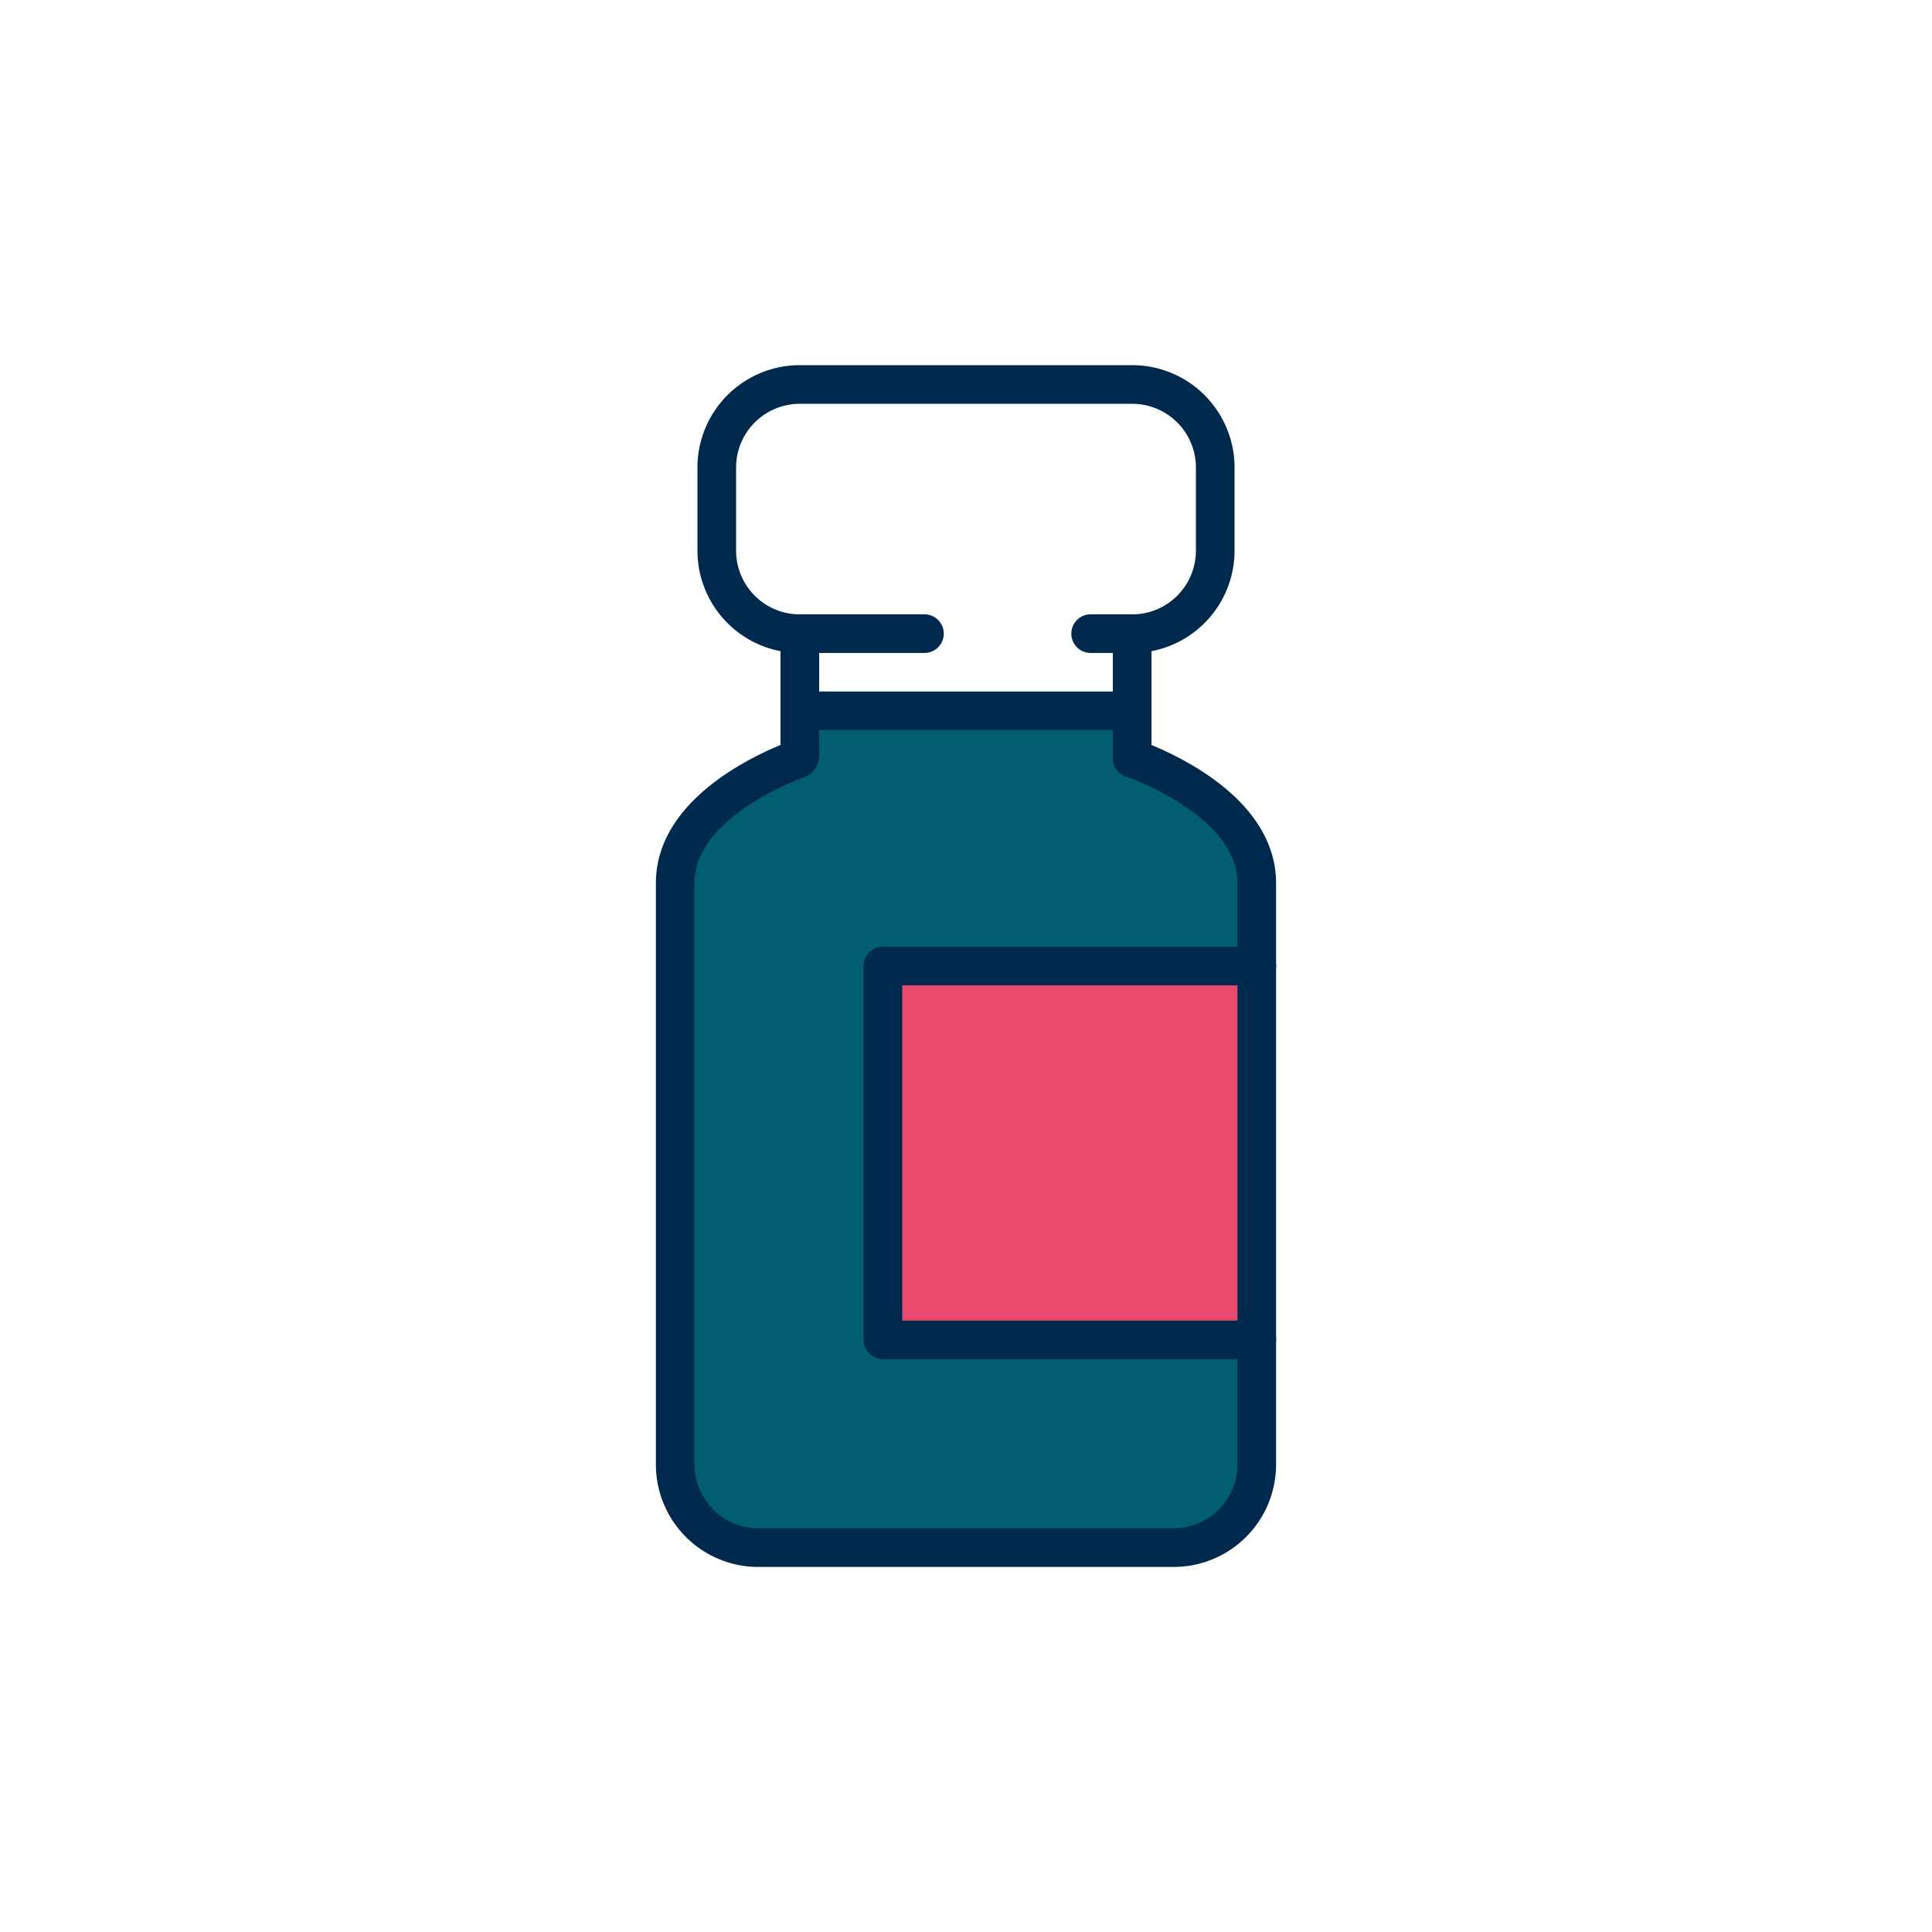
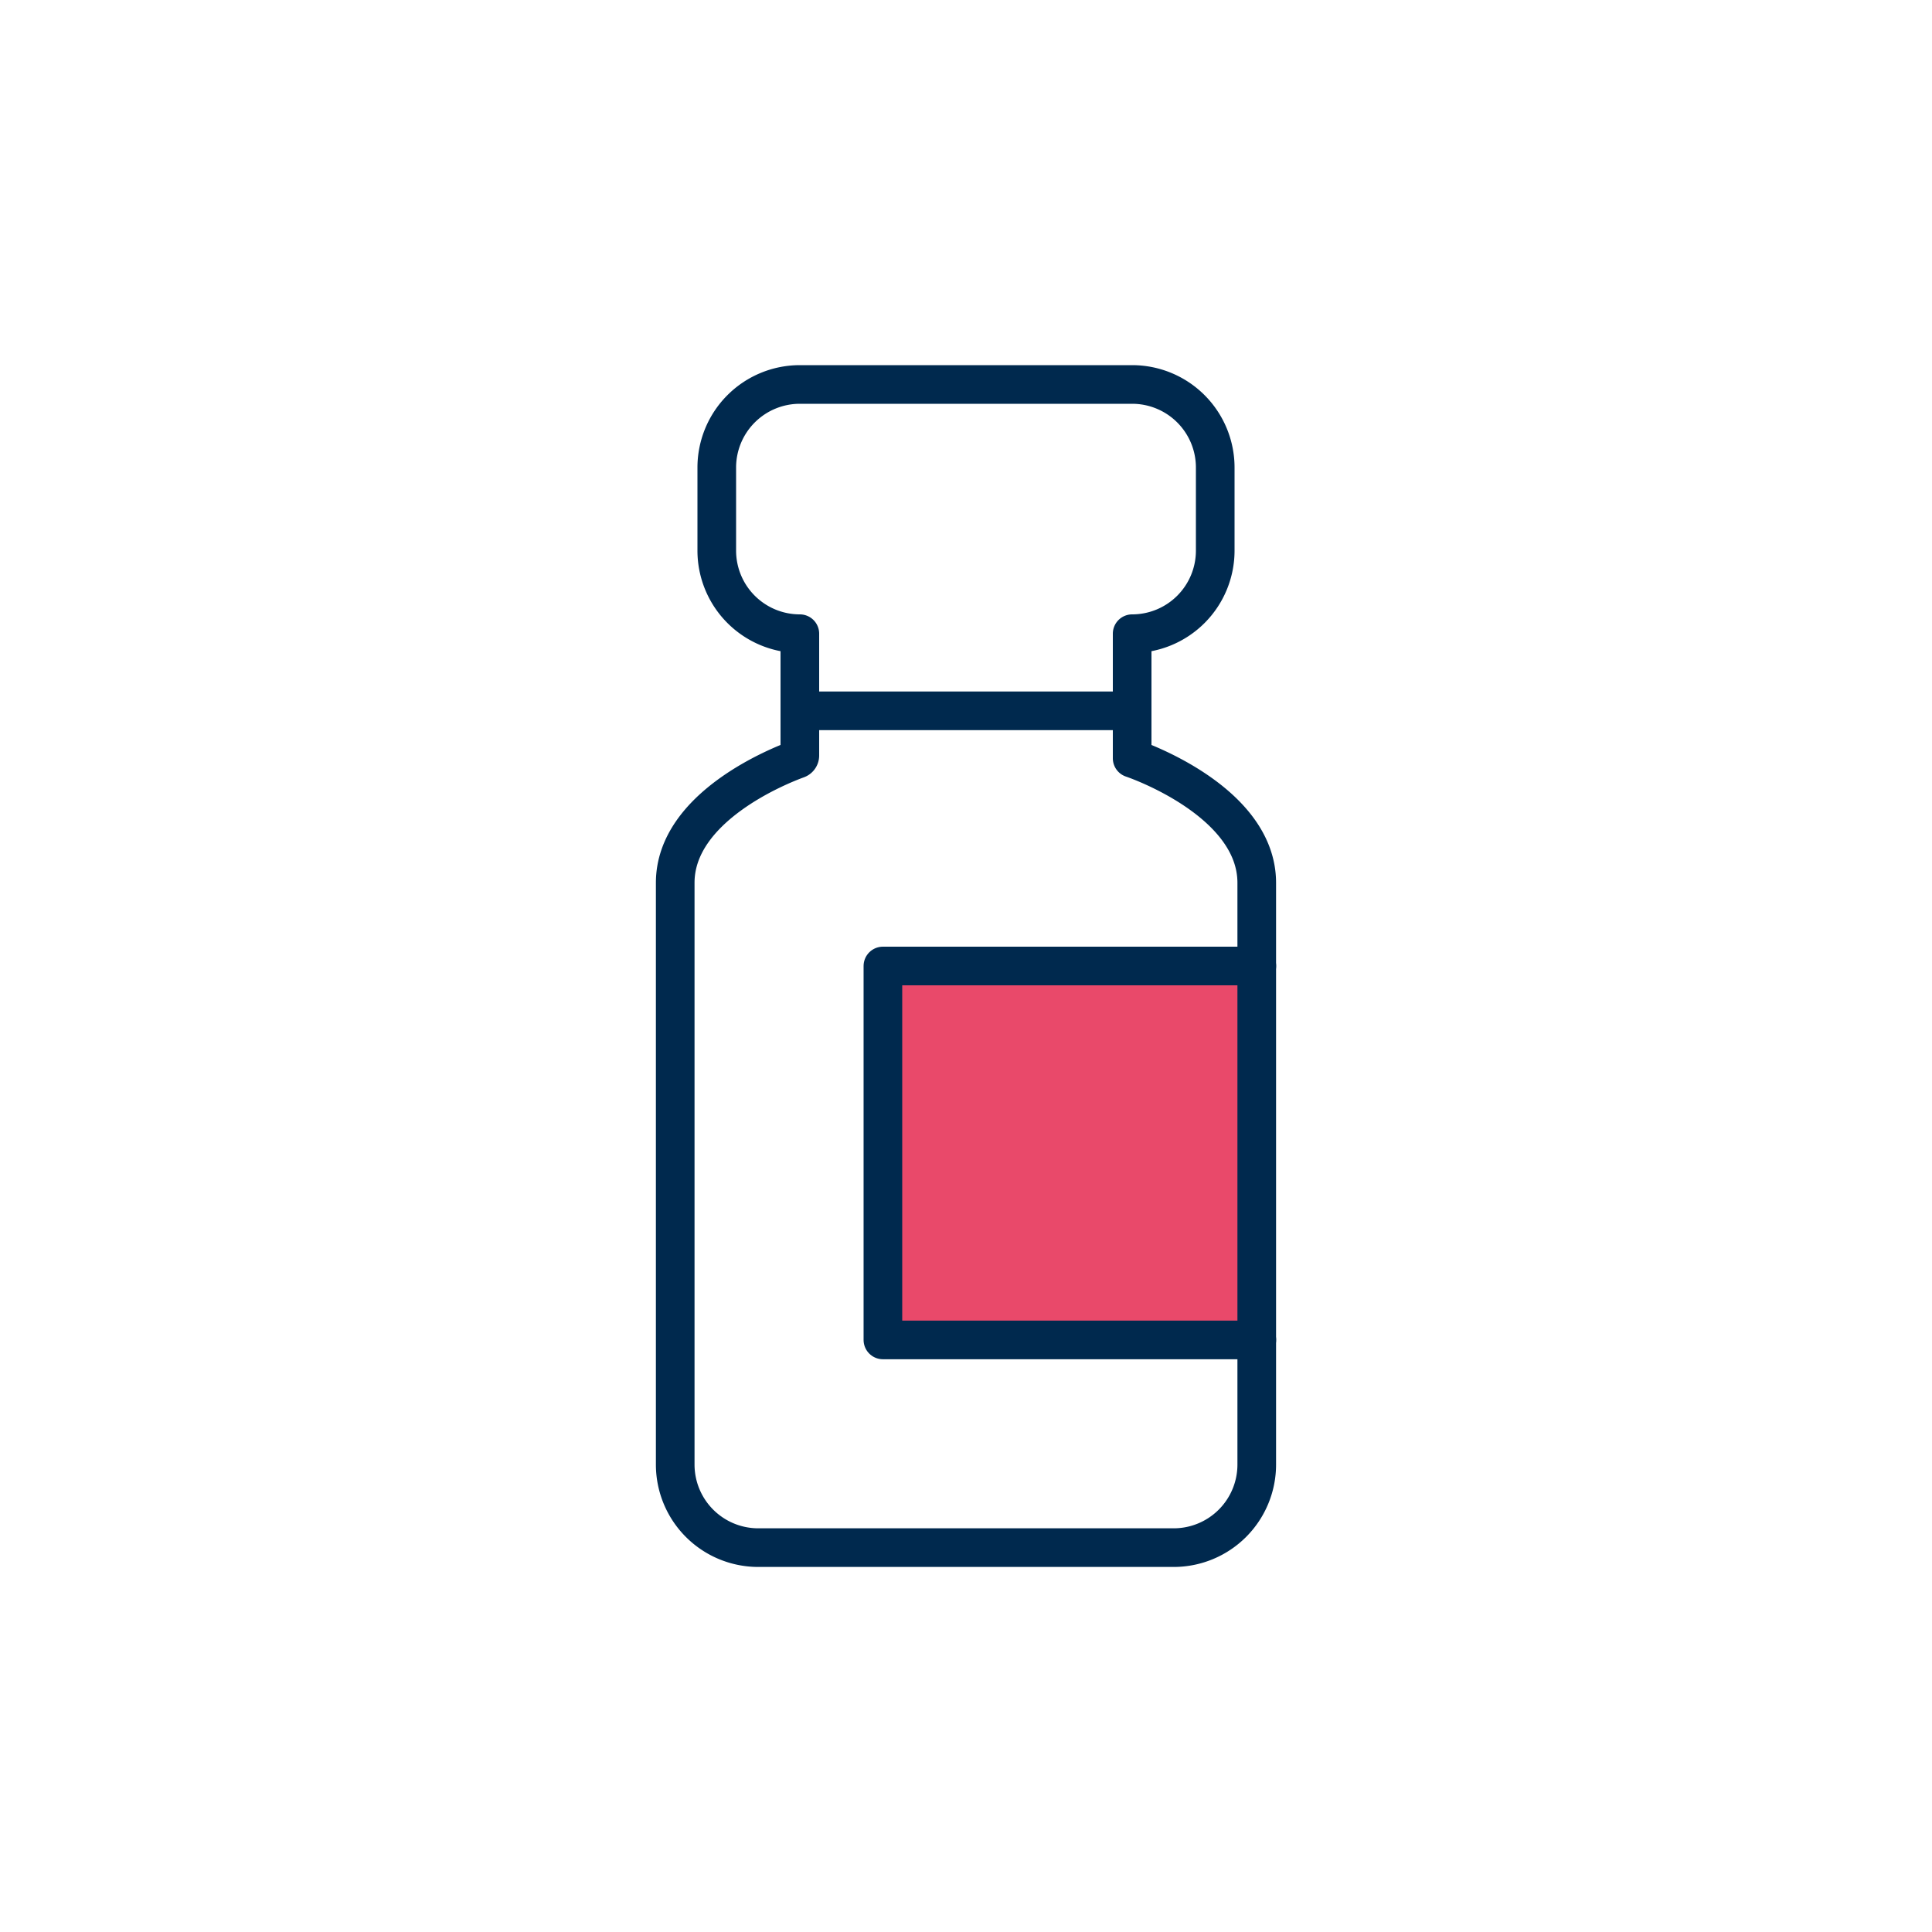
<svg xmlns="http://www.w3.org/2000/svg" viewBox="0 0 100 100">
  <title>Iconography template_Coronavirus_August_MPR 2021</title>
-   <path d="M41.4,36.792V39.1a.2.2,0,0,1-.133.194c-.923.337-6.318,2.471-6.318,6.4V75.805a4.3,4.3,0,0,0,4.3,4.3h21.5a4.3,4.3,0,0,0,4.3-4.3V45.7c0-4.3-6.451-6.451-6.451-6.451V36.792" fill="#005e6e" />
  <polyline points="65.053 69.354 45.699 69.354 45.699 50 65.053 50" fill="#e9496a" stroke="#00294e" stroke-linecap="round" stroke-linejoin="round" stroke-width="2" />
  <path d="M58.6,39.248V32.8a4.3,4.3,0,0,0,4.3-4.3V24.2a4.3,4.3,0,0,0-4.3-4.3H41.4a4.3,4.3,0,0,0-4.3,4.3v4.3a4.3,4.3,0,0,0,4.3,4.3v6.3a.2.2,0,0,1-.133.194c-.923.337-6.318,2.471-6.318,6.4V75.805a4.3,4.3,0,0,0,4.3,4.3h21.5a4.3,4.3,0,0,0,4.3-4.3V45.7C65.053,41.4,58.6,39.248,58.6,39.248Z" fill="none" stroke="#00294e" stroke-linecap="round" stroke-linejoin="round" stroke-width="2" />
-   <line x1="41.398" y1="32.797" x2="47.85" y2="32.797" fill="none" stroke="#00294e" stroke-linecap="round" stroke-linejoin="round" stroke-width="2" />
-   <line x1="58.602" y1="32.797" x2="56.451" y2="32.797" fill="none" stroke="#00294e" stroke-linecap="round" stroke-linejoin="round" stroke-width="2" />
  <path d="M41.4,36.792H58.6" fill="none" stroke="#00294e" stroke-linecap="round" stroke-linejoin="round" stroke-width="2" />
</svg>